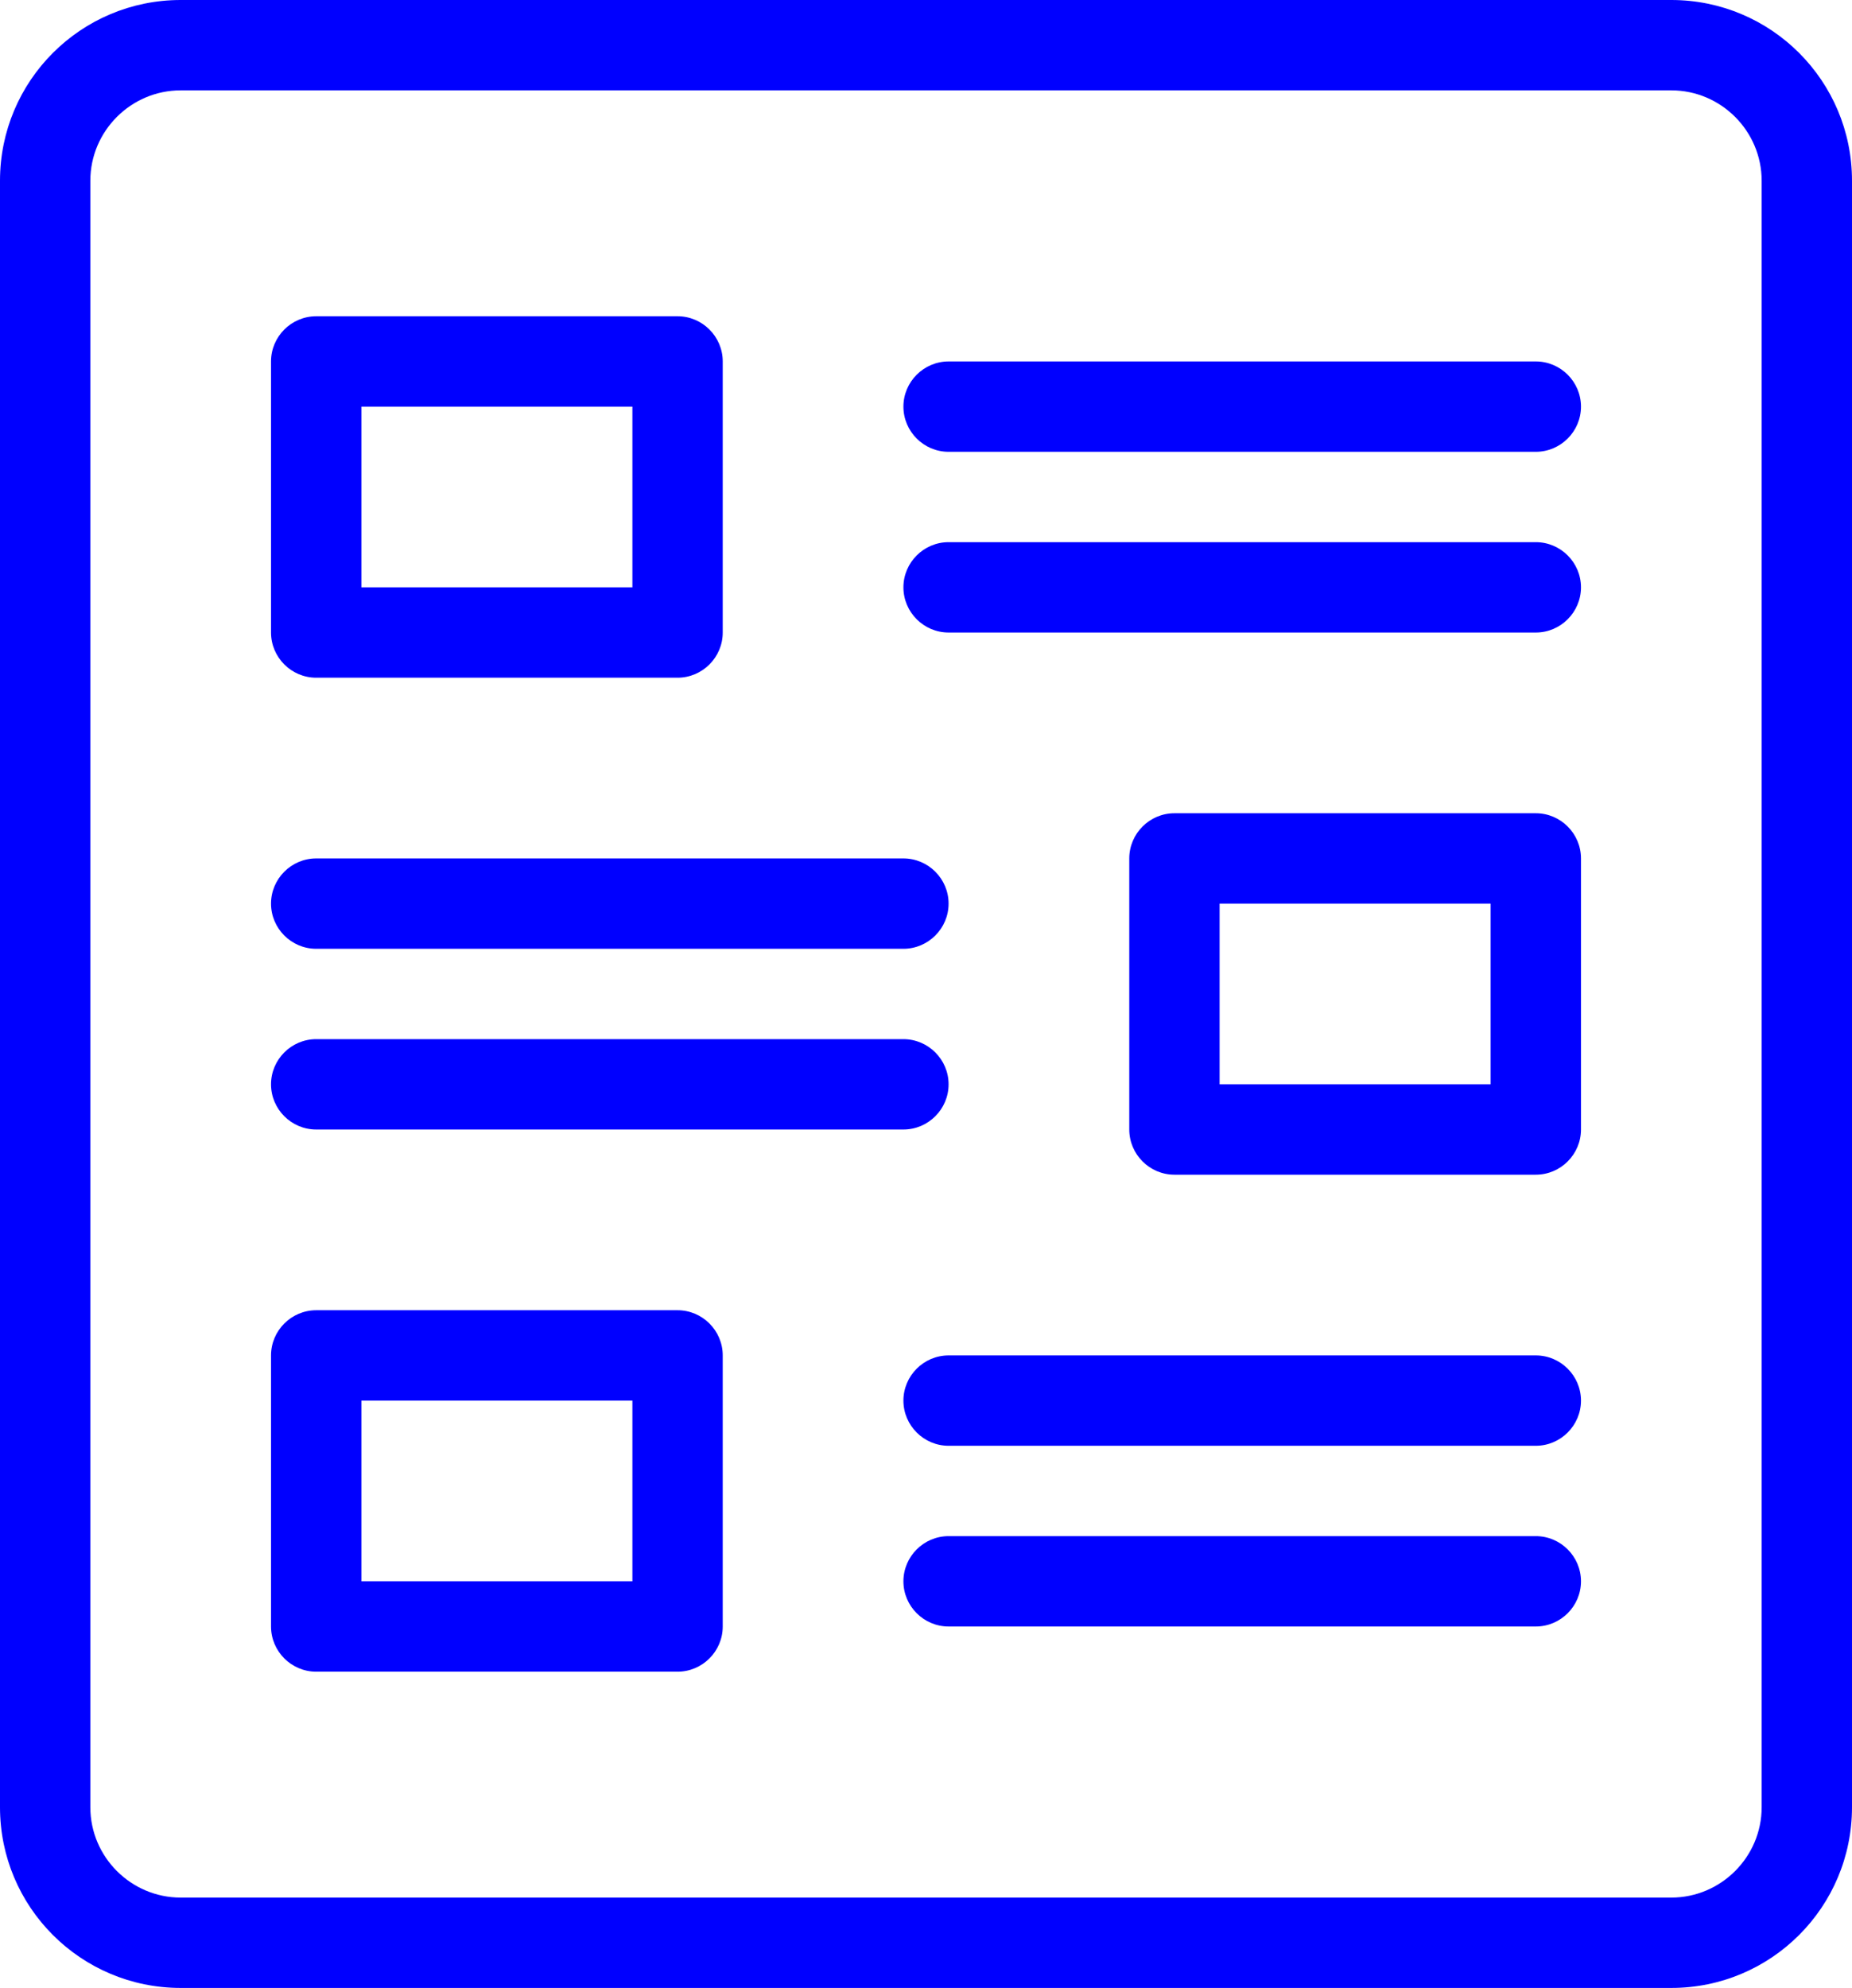
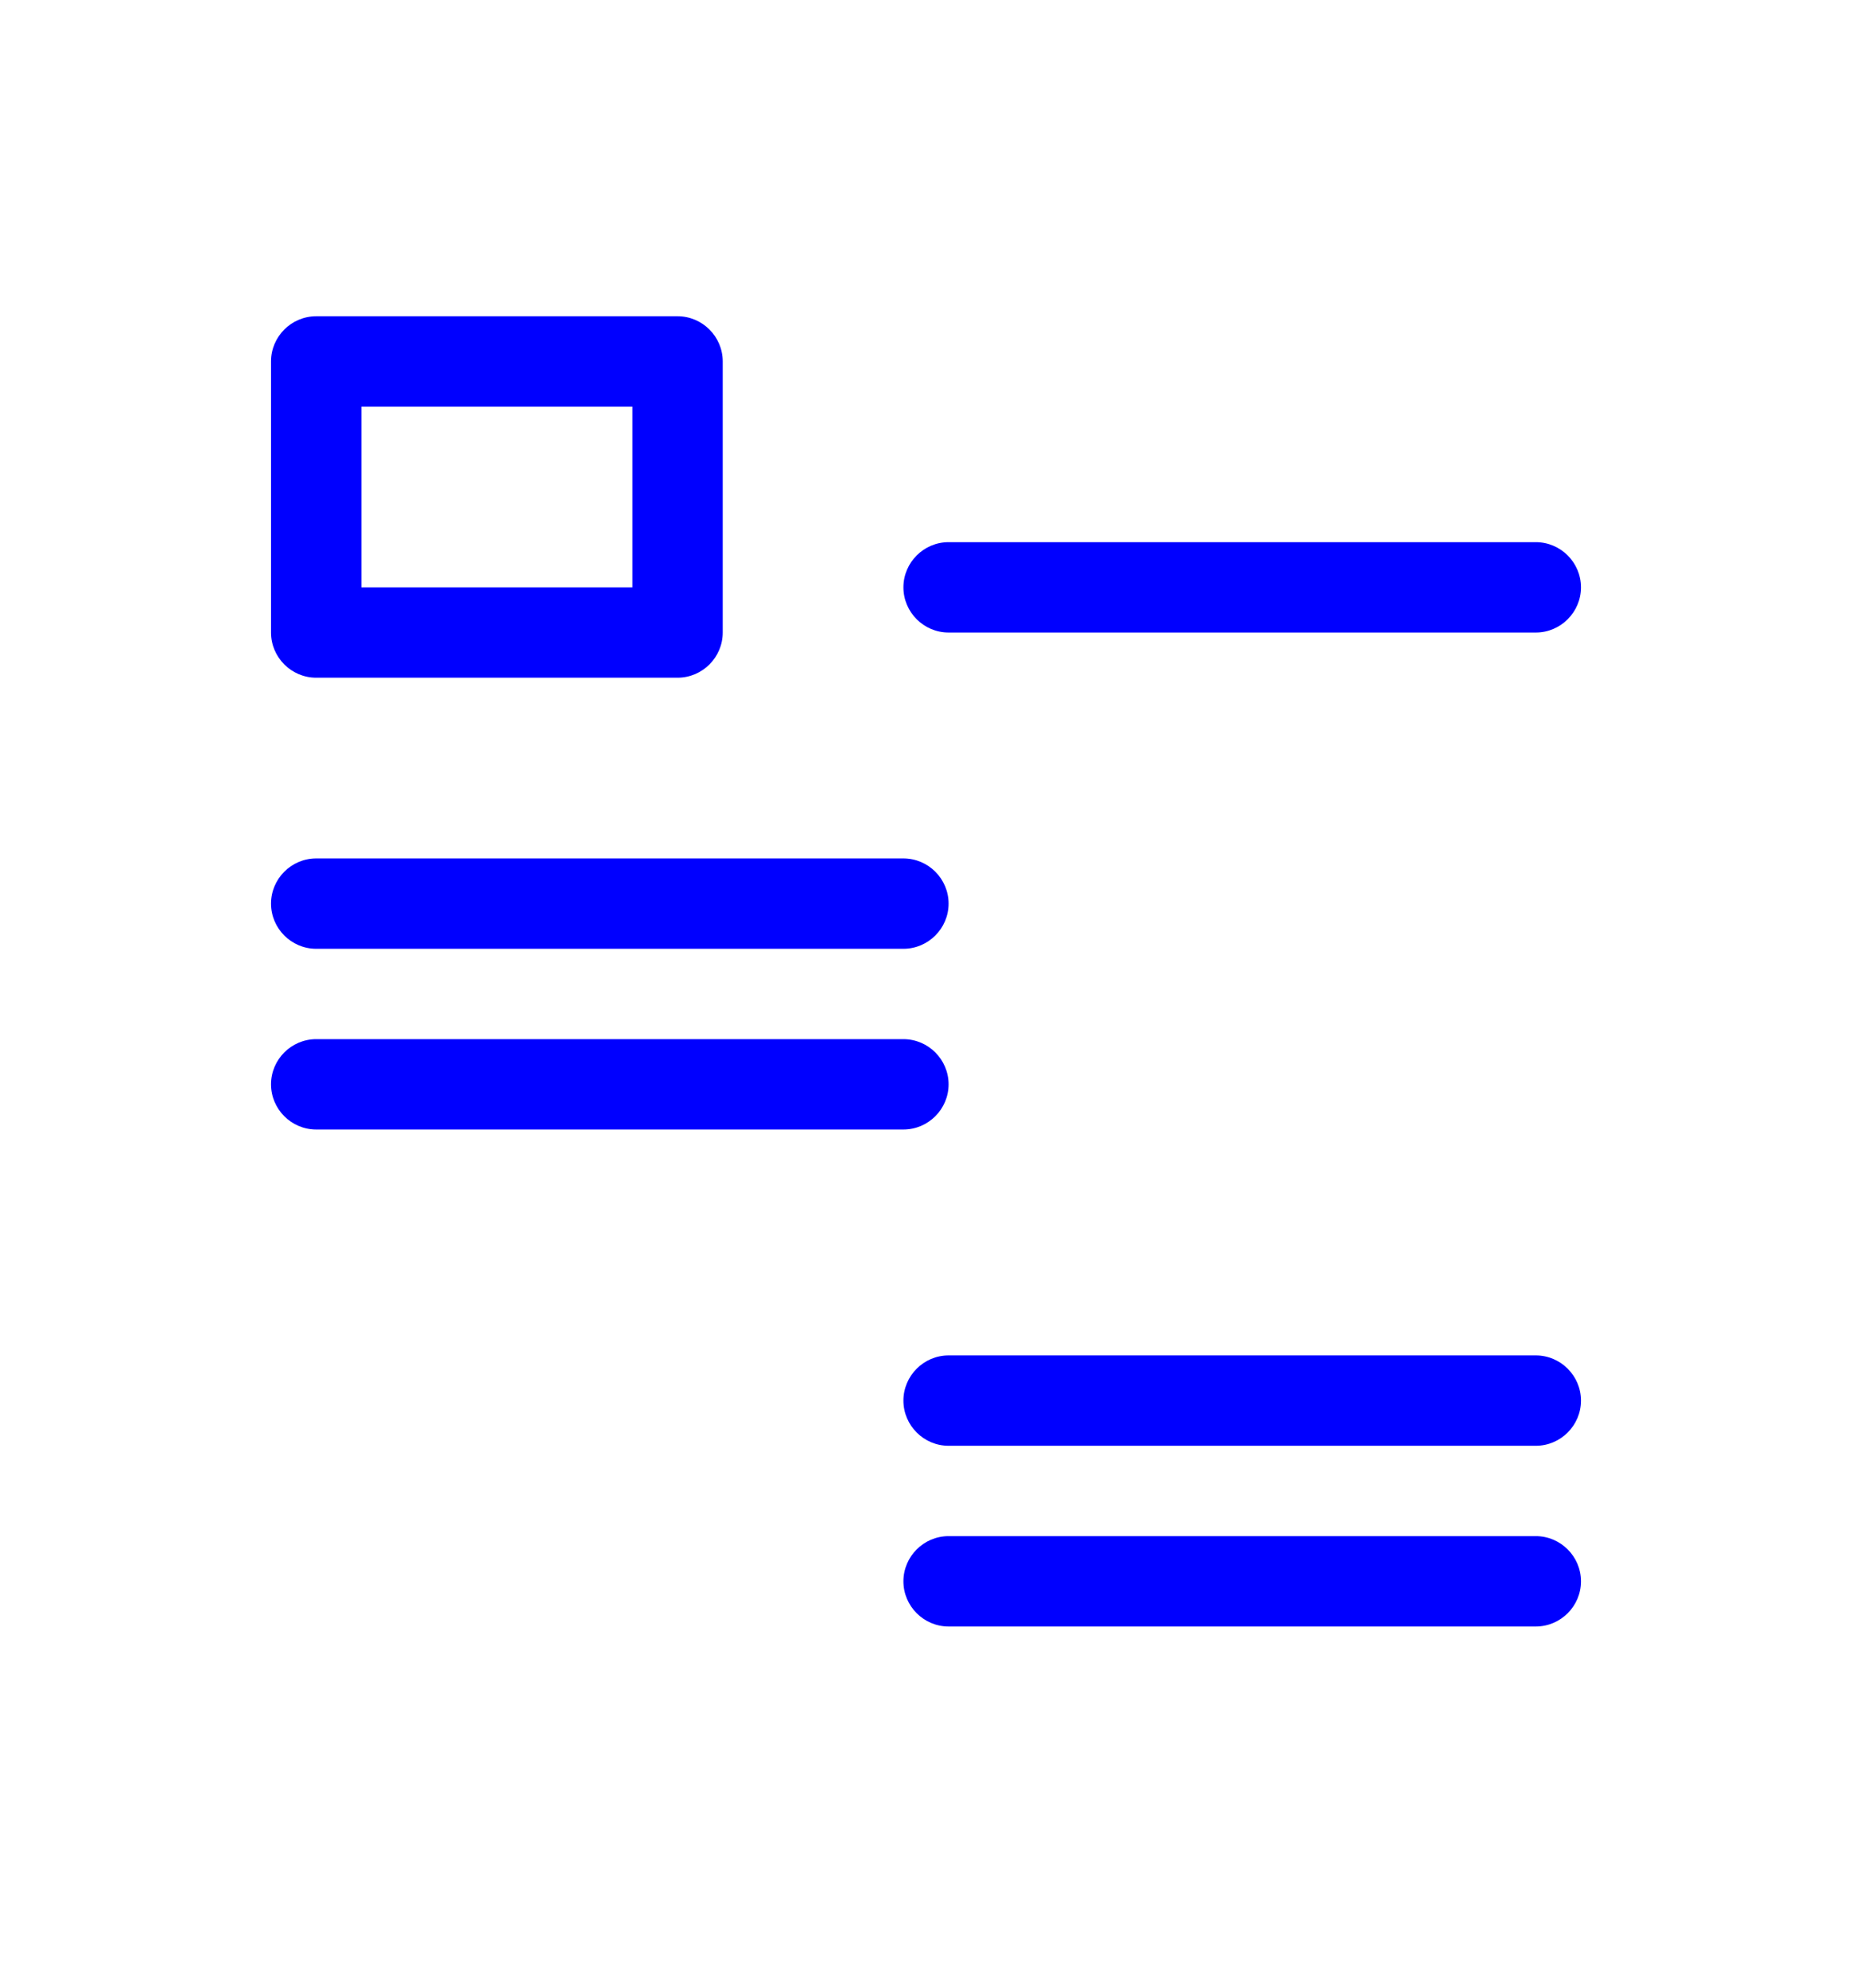
<svg xmlns="http://www.w3.org/2000/svg" id="Warstwa_2" data-name="Warstwa 2" viewBox="0 0 41 44">
  <defs>
    <style>
      .cls-1 {
        fill: blue;
      }
    </style>
  </defs>
  <g id="Warstwa_1-2" data-name="Warstwa 1">
-     <path class="cls-1" d="M37,44H4c-2.21,0-4-1.79-4-4V4C0,1.79,1.79,0,4,0h33c2.21,0,4,1.79,4,4v36c0,2.21-1.79,4-4,4ZM4,2c-1.1,0-2,.9-2,2v36c0,1.1.9,2,2,2h33c1.1,0,2-.9,2-2V4c0-1.1-.9-2-2-2H4Z" />
    <path class="cls-1" d="M15,15H7c-.55,0-1-.45-1-1v-6c0-.55.45-1,1-1h8c.55,0,1,.45,1,1v6c0,.55-.45,1-1,1ZM8,13h6v-4h-6v4Z" />
-     <path class="cls-1" d="M34,10h-13c-.55,0-1-.45-1-1s.45-1,1-1h13c.55,0,1,.45,1,1s-.45,1-1,1Z" />
    <path class="cls-1" d="M34,14h-13c-.55,0-1-.45-1-1s.45-1,1-1h13c.55,0,1,.45,1,1s-.45,1-1,1Z" />
-     <path class="cls-1" d="M34,26h-8c-.55,0-1-.45-1-1v-6c0-.55.45-1,1-1h8c.55,0,1,.45,1,1v6c0,.55-.45,1-1,1ZM27,24h6v-4h-6v4Z" />
    <path class="cls-1" d="M20,25H7c-.55,0-1-.45-1-1s.45-1,1-1h13c.55,0,1,.45,1,1s-.45,1-1,1Z" />
    <path class="cls-1" d="M20,21H7c-.55,0-1-.45-1-1s.45-1,1-1h13c.55,0,1,.45,1,1s-.45,1-1,1Z" />
-     <path class="cls-1" d="M15,37H7c-.55,0-1-.45-1-1v-6c0-.55.45-1,1-1h8c.55,0,1,.45,1,1v6c0,.55-.45,1-1,1ZM8,35h6v-4h-6v4Z" />
    <path class="cls-1" d="M34,32h-13c-.55,0-1-.45-1-1s.45-1,1-1h13c.55,0,1,.45,1,1s-.45,1-1,1Z" />
    <path class="cls-1" d="M34,36h-13c-.55,0-1-.45-1-1s.45-1,1-1h13c.55,0,1,.45,1,1s-.45,1-1,1Z" />
  </g>
</svg>